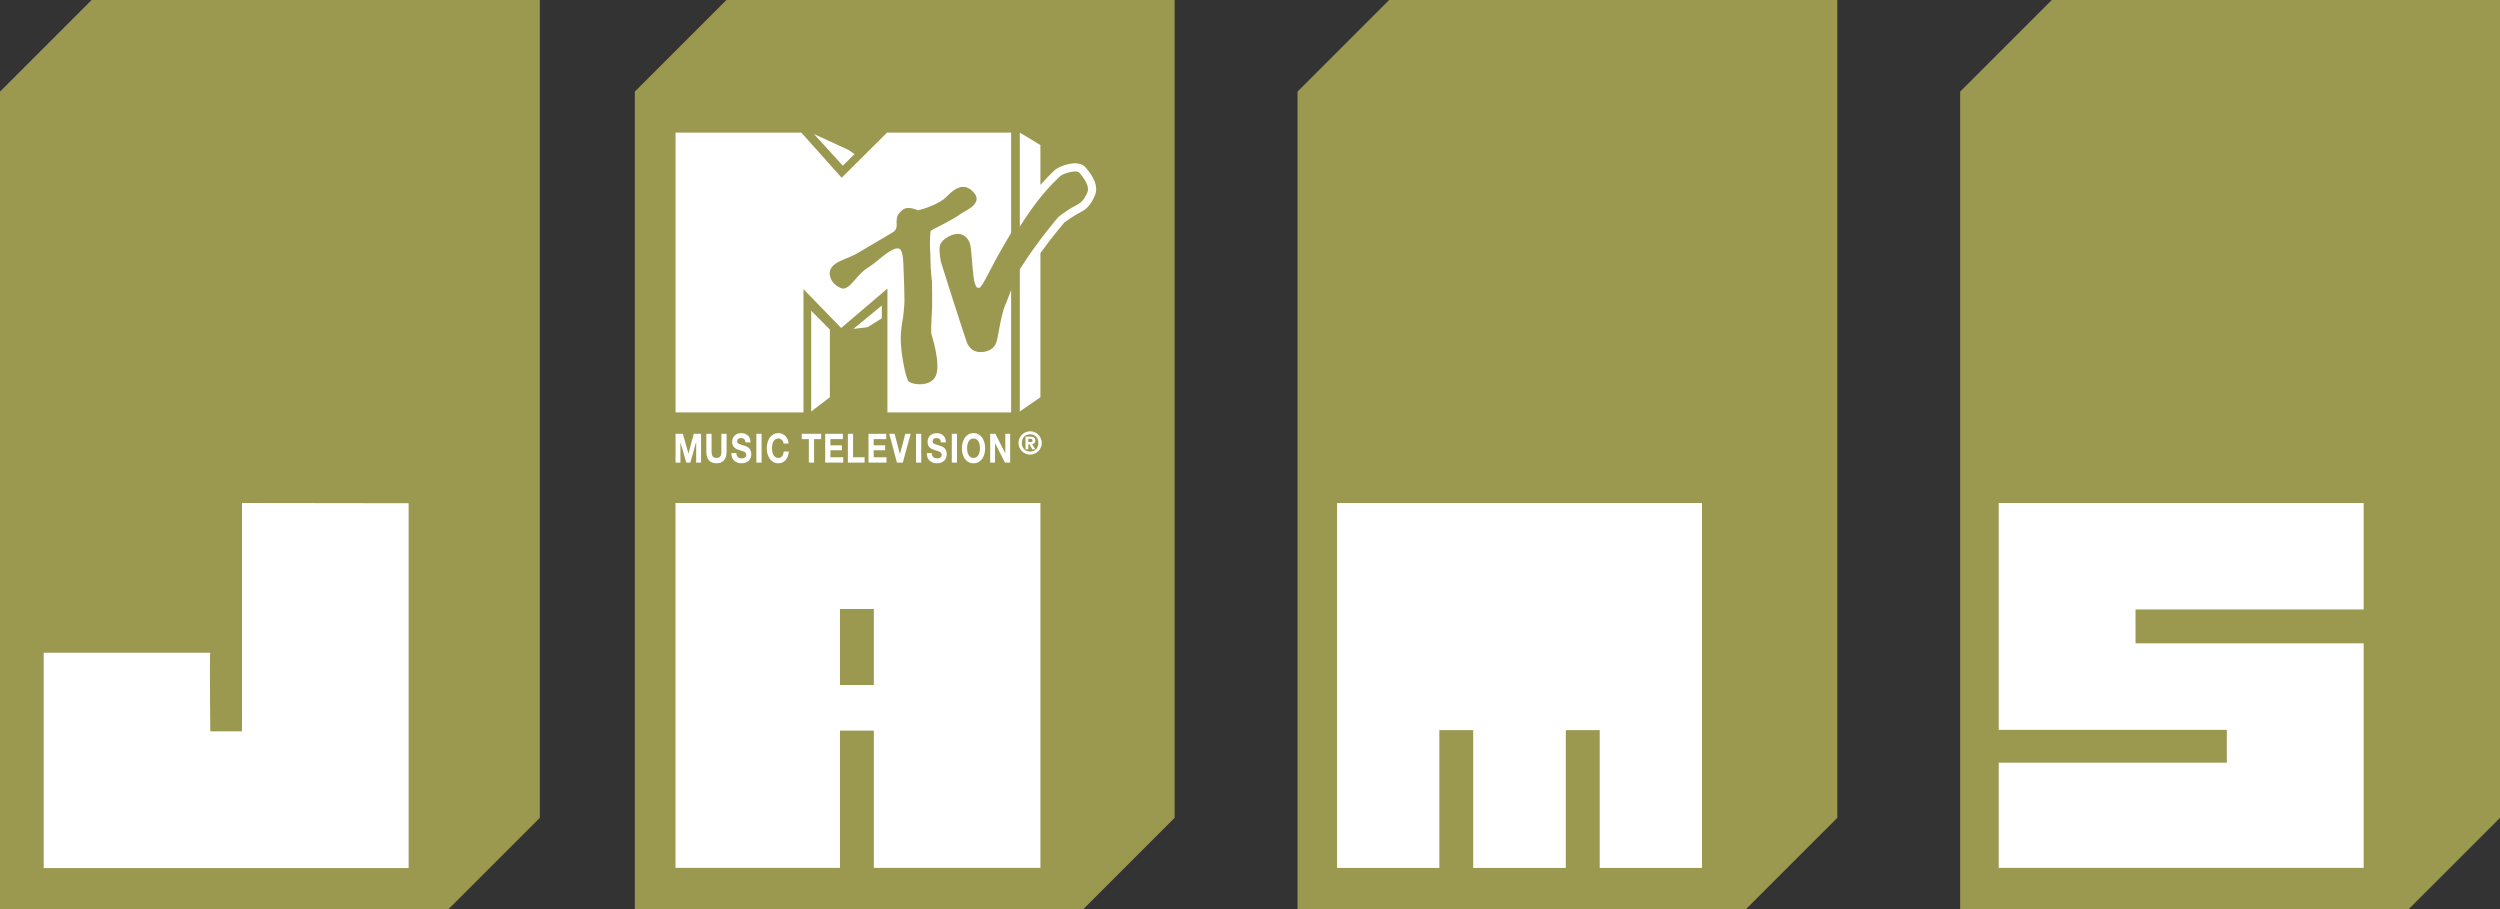
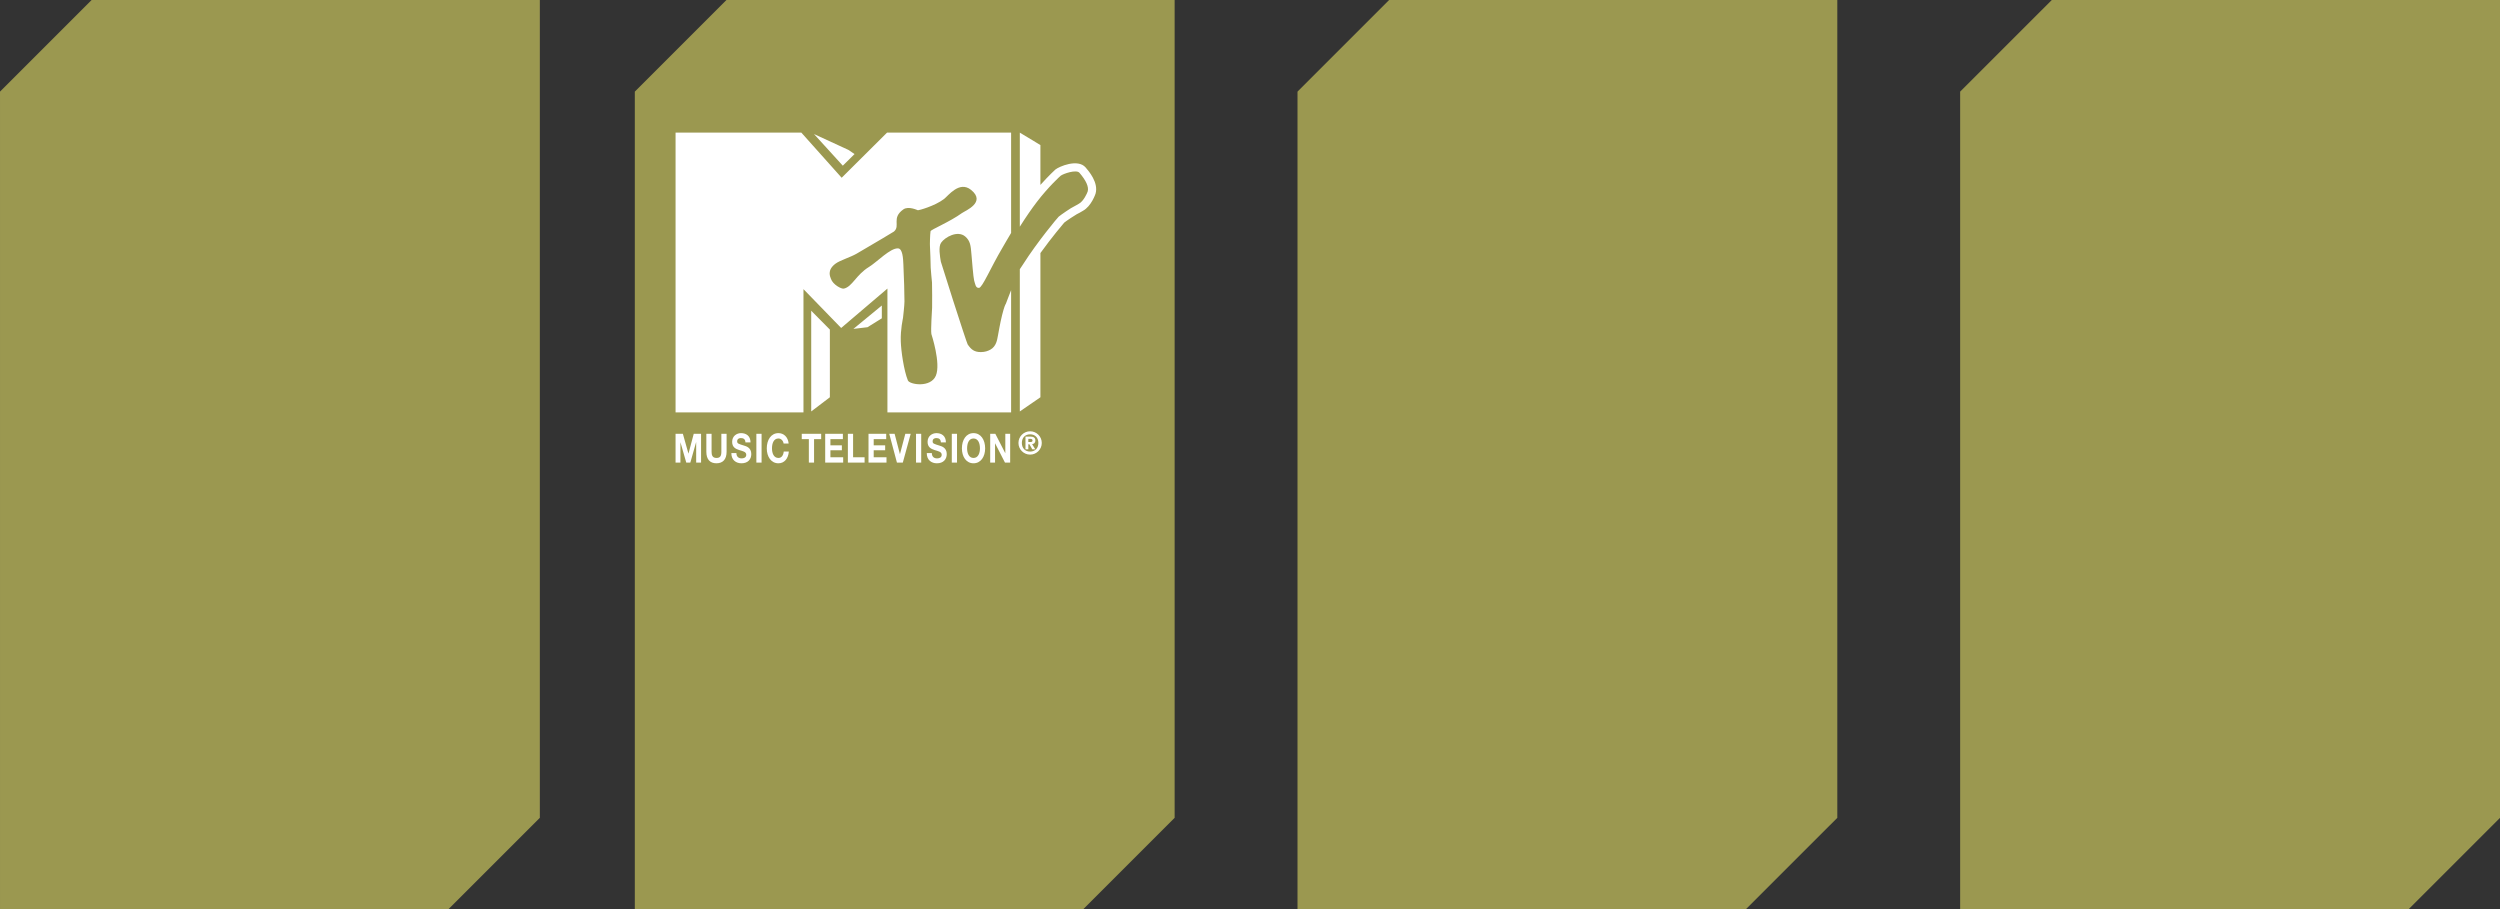
<svg xmlns="http://www.w3.org/2000/svg" xmlns:ns1="http://sodipodi.sourceforge.net/DTD/sodipodi-0.dtd" xmlns:ns2="http://www.inkscape.org/namespaces/inkscape" width="689.956" height="250.995" id="svg2" ns1:version="0.32" ns2:version="0.92.4 (5da689c313, 2019-01-14)" version="1.0" ns1:docname="MTV_Jams_2002.svg">
  <rect width="100%" height="100%" fill="#333333" stroke="none" />
  <defs id="defs20361" />
  <ns1:namedview pagecolor="#ffffff" bordercolor="#666666" borderopacity="1" objecttolerance="10" gridtolerance="10" guidetolerance="10" ns2:pageopacity="0" ns2:pageshadow="2" ns2:window-width="1366" ns2:window-height="705" id="namedview20359" showgrid="false" ns2:zoom="1" ns2:cx="314.47733" ns2:cy="134.58474" ns2:window-x="-8" ns2:window-y="-8" ns2:window-maximized="1" ns2:current-layer="layer1" showguides="true" ns2:guide-bbox="true" />
  <g ns2:label="Layer 1" ns2:groupmode="layer" id="layer1" transform="translate(-452.682,-352.606)">
    <g id="g1815">
      <path ns1:nodetypes="cccccccccccccccccccccccccccc" ns2:connector-curvature="0" d="m 477.971,352.606 -25.288,25.288 V 603.6 H 576.372 L 601.666,578.312 V 352.606 Z m 175.202,0 -25.294,25.288 v 225.706 h 123.689 l 25.294,-25.288 V 352.606 Z m 182.879,0 -25.283,25.288 V 603.6 H 934.453 L 959.747,578.312 V 352.606 Z m 182.891,0 -25.294,25.288 v 225.706 h 123.695 l 25.294,-25.288 V 352.606 Z" style="fill:#9b9850;fill-rule:nonzero;stroke:none;stroke-width:1.19" id="path5015" />
-       <path ns1:nodetypes="ccccccccccccccccccccccccccccccccccccccccccccccccc" ns2:connector-curvature="0" d="m 519.472,554.439 h -8.758 c 0,0 -0.223,-21.689 0,-21.689 h -45.969 v 59.435 h 100.713 v -100.697 l -45.986,-0.061 z m 585.537,-33.634 v -29.378 h -100.713 v 62.616 h 62.951 v 9.042 h -62.951 v 29.043 h 100.713 v -61.97 h -62.956 v -9.354 z m -411.16,20.854 h -9.354 v -20.982 h 9.354 z M 639.105,491.427 v 100.702 h 45.39 v -37.885 h 9.354 v 37.885 h 45.969 V 491.427 Z m 182.579,0 v 100.719 h 28.236 v -38.036 h 9.338 v 38.036 h 25.561 v -38.036 h 9.354 v 38.036 h 28.224 v -100.719 z" style="fill:#ffffff;fill-rule:nonzero;stroke:none;stroke-width:1.19" id="path5023" />
      <path ns1:nodetypes="cccccccccccccccccccccccccccccccccccccccccccccccccccccccccccccccccccccccccccccccccccccccccccccccccccccccccccccccccccccccccccccccccccccccccccccccccccccccccccccccccccccccccccccccccccccccccccccccccccccccccccccccccccccccccccccccccccccccccccccccccccccccccccccccccccccccccccccccccccccccc" ns2:connector-curvature="0" d="m 733.758,474.853 c 0,1.775 1.442,3.218 3.218,3.218 1.775,0 3.218,-1.442 3.218,-3.218 0,-1.775 -1.442,-3.218 -3.218,-3.218 -1.775,0 -3.218,1.442 -3.218,3.218 z m 0.939,0 c 0,-1.46 0.922,-2.381 2.279,-2.381 1.357,0 2.279,0.922 2.279,2.381 0,1.46 -0.922,2.381 -2.279,2.381 -1.357,0 -2.279,-0.922 -2.279,-2.381 z m 1.784,-1.127 h 0.504 c 0.282,0 0.657,0.043 0.657,0.427 0,0.376 -0.239,0.435 -0.58,0.435 h -0.58 z m -0.785,2.893 h 0.785 v -1.4 h 0.299 l 0.794,1.4 h 0.836 l -0.879,-1.434 c 0.512,-0.06 0.896,-0.384 0.896,-0.99 0,-0.717 -0.435,-1.101 -1.357,-1.101 h -1.374 z m -9.737,-4.283 h 1.422 l 2.733,5.332 h 0.017 v -5.332 h 1.339 v 7.948 h -1.428 l -2.727,-5.327 h -0.017 v 5.327 h -1.339 z m -2.828,4.01 c 0,-1.394 -0.491,-2.727 -1.779,-2.727 -1.283,0 -1.768,1.333 -1.768,2.727 0,1.322 0.485,2.649 1.768,2.649 1.288,0 1.779,-1.327 1.779,-2.649 z m 1.433,0 c 0,2.292 -1.188,4.122 -3.213,4.122 -2.019,0 -3.201,-1.829 -3.201,-4.122 0,-2.365 1.182,-4.205 3.201,-4.205 2.025,0 3.213,1.841 3.213,4.205 z m -9.203,-4.01 h 1.439 v 7.948 h -1.439 z m -5.511,5.31 c 0,1.054 0.675,1.467 1.445,1.467 0.508,0 1.283,-0.173 1.283,-0.993 0,-0.853 -0.987,-0.998 -1.952,-1.305 -0.965,-0.312 -1.947,-0.77 -1.947,-2.264 0,-1.623 1.266,-2.409 2.449,-2.409 1.361,0 2.61,0.72 2.61,2.56 h -1.389 c -0.045,-0.954 -0.608,-1.194 -1.283,-1.194 -0.469,0 -0.993,0.223 -0.993,0.898 0,0.614 0.307,0.692 1.947,1.199 0.469,0.151 1.947,0.513 1.947,2.309 0,1.472 -0.943,2.555 -2.722,2.555 -1.45,0 -2.805,-0.865 -2.789,-2.822 z m -4.362,-5.31 h 1.433 v 7.948 h -1.433 z m -5.265,7.948 -2.119,-7.948 h 1.478 l 1.456,5.577 h 0.022 l 1.472,-5.577 h 1.484 l -2.175,7.948 z m -7.848,-7.948 h 4.886 v 1.461 h -3.452 v 1.712 h 3.162 v 1.355 h -3.162 v 1.947 h 3.531 v 1.472 h -4.964 z m -5.695,0 h 1.439 v 6.475 h 3.174 v 1.472 h -4.613 z m -6.258,0 h 4.88 v 1.461 h -3.441 v 1.712 h 3.162 v 1.355 h -3.162 v 1.947 h 3.525 v 1.472 h -4.964 z m -4.512,1.461 h -1.958 v -1.461 h 5.36 v 1.461 h -1.963 v 6.487 h -1.439 z m -6.972,1.21 c -0.095,-0.792 -0.714,-1.389 -1.422,-1.389 -1.3,0 -1.779,1.333 -1.779,2.727 0,1.322 0.48,2.649 1.779,2.649 0.876,0 1.361,-0.731 1.467,-1.779 h 1.4 c -0.139,1.986 -1.272,3.252 -2.867,3.252 -2.025,0 -3.218,-1.829 -3.218,-4.122 0,-2.365 1.194,-4.205 3.218,-4.205 1.433,0 2.638,1.032 2.817,2.867 z m -7.513,-2.672 h 1.439 v 7.948 h -1.439 z m -5.511,5.31 c 0,1.054 0.675,1.467 1.445,1.467 0.513,0 1.277,-0.173 1.277,-0.993 0,-0.853 -0.976,-0.998 -1.941,-1.305 -0.976,-0.312 -1.952,-0.77 -1.952,-2.264 0,-1.623 1.272,-2.409 2.449,-2.409 1.355,0 2.621,0.72 2.621,2.56 h -1.406 c -0.034,-0.954 -0.597,-1.194 -1.283,-1.194 -0.457,0 -0.998,0.223 -0.998,0.898 0,0.614 0.323,0.692 1.969,1.199 0.469,0.151 1.93,0.513 1.93,2.309 0,1.472 -0.937,2.555 -2.716,2.555 -1.45,0 -2.805,-0.865 -2.783,-2.822 z m -2.705,-0.363 c 0,2.142 -1.06,3.185 -2.8,3.185 -1.751,0 -2.789,-1.037 -2.789,-3.185 v -4.947 h 1.445 v 4.947 c 0,0.859 0.184,1.712 1.344,1.712 1.026,0 1.355,-0.535 1.355,-1.712 v -4.947 h 1.445 z m -12.064,-4.947 1.534,5.455 h 0.011 l 1.45,-5.455 h 2.025 v 7.948 h -1.35 v -5.628 h -0.022 l -1.595,5.628 h -1.116 l -1.595,-5.583 h -0.017 v 5.583 h -1.344 l 1.7e-4,-7.948 z m 79.53,-67.326 c -3.224,-2.599 -6.319,1.645 -7.446,2.51 -2.627,1.997 -7.056,3.162 -7.217,3.118 -0.089,-0.006 -2.599,-1.249 -4.021,-0.24 -3.374,2.398 -0.731,4.512 -2.594,6.113 -0.084,0.072 -5.053,3.056 -10.313,6.113 -1.696,0.987 -4.601,1.829 -5.845,2.772 -2.421,1.824 -1.4,3.637 -1.238,4.15 0.513,1.584 2.878,2.884 3.586,2.711 2.326,-0.519 3.341,-3.793 6.933,-5.985 2.209,-1.35 5.901,-5.287 8.032,-5.109 1.221,0.089 1.378,2.705 1.445,4.395 0.006,0.173 0.162,4.964 0.218,5.728 0.011,0.039 0.067,4.127 0.084,4.495 0.011,0.92 -0.368,4.356 -0.402,4.557 -0.011,0.195 -0.725,3.14 -0.614,6.448 0.078,2.7 0.853,8.093 1.958,10.809 0.48,1.171 6.286,2.108 7.725,-1.305 1.428,-3.419 -1.21,-11.367 -1.238,-11.49 -0.201,-1.238 0.173,-6.503 0.201,-7.262 0.022,-0.502 0.022,-6.436 -0.028,-6.972 -0.006,-0.201 -0.385,-3.709 -0.363,-4.088 0.028,-0.502 -0.173,-5.538 -0.195,-5.784 -0.061,-0.457 0.017,-3.441 0.156,-4.261 0.084,-0.469 5.198,-2.521 8.667,-5.02 0.915,-0.653 6.771,-2.962 2.51,-6.403 z m 8.634,16.024 c -3.235,5.477 -5.511,10.971 -6.442,11.027 -0.965,0.067 -1.043,-1.115 -1.344,-2.064 -0.218,-0.736 -0.63,-5.985 -0.742,-7.251 -0.195,-2.343 -0.296,-3.637 -1.712,-4.869 -2.086,-1.774 -5.6,0.156 -6.671,1.735 -0.759,1.104 -0.312,3.748 -0.061,5.198 0.028,0.178 1.629,5.226 3.358,10.625 1.991,6.224 3.921,12.059 4.049,12.226 0.943,1.383 1.807,2.125 3.648,2.114 1.127,-0.011 1.919,-0.29 2.621,-0.675 1.656,-0.931 1.863,-2.75 2.075,-3.832 0.106,-0.513 0.608,-3.531 1.155,-5.7 0.586,-2.309 0.831,-2.778 1.06,-3.179 0.039,-0.061 1.037,-2.794 1.428,-3.703 v 33.738 h -34.134 v -34.173 l -12.767,10.871 -10.402,-10.714 v 34.017 h -35.3 v -77.215 h 34.714 l 11.127,12.455 12.522,-12.455 h 34.24 l 2e-5,27.687 c -0.954,1.567 -1.74,2.99 -2.421,4.139 z m 5.745,4.484 c 3.949,-6.202 9.532,-12.884 9.811,-13.118 0.58,-0.496 3.597,-2.566 4.111,-2.744 0.139,-0.045 1.255,-0.714 1.489,-0.842 1.255,-0.669 2.264,-2.895 2.409,-3.397 0.335,-1.238 -0.429,-2.967 -2.292,-5.131 -0.848,-0.976 -4.479,0.257 -5.209,0.848 -0.034,0.028 -3.296,2.956 -6.537,7.201 -1.394,1.829 -2.962,4.077 -4.702,6.838 v -25.963 l 5.683,3.43 v 10.999 c 2.309,-2.582 4.094,-4.217 4.111,-4.228 1.026,-0.848 6.213,-3.079 8.361,-0.597 0.898,1.043 3.597,4.178 2.755,7.206 0,0.028 -1.143,3.508 -3.519,4.78 -0.184,0.112 -1.461,0.87 -1.707,0.943 -0.39,0.195 -2.917,1.868 -3.425,2.298 -0.245,0.279 -3.419,4.01 -6.576,8.405 v 39.801 l -5.683,3.91 v -39.26 c 0,0 0.435,-0.608 0.92,-1.378 z m -48.24,-31.546 -9.487,-4.373 7.954,8.734 3.241,-3.207 z m 1.389,49.406 3.893,-0.463 3.954,-2.46 v -3.531 z m -11.64,-5.014 v 27.793 l 5.148,-3.91 v -18.679 z" style="font-style:normal;font-variant:normal;font-weight:bold;font-stretch:normal;font-size:7.482px;line-height:0.25;font-family:'Helvetica Neue LT Pro';-inkscape-font-specification:'Helvetica Neue LT Pro Bold';text-align:start;letter-spacing:0px;word-spacing:0px;text-anchor:start;display:inline;fill:#ffffff;fill-opacity:1;stroke:none;stroke-width:0.64" id="path7962" />
    </g>
  </g>
</svg>